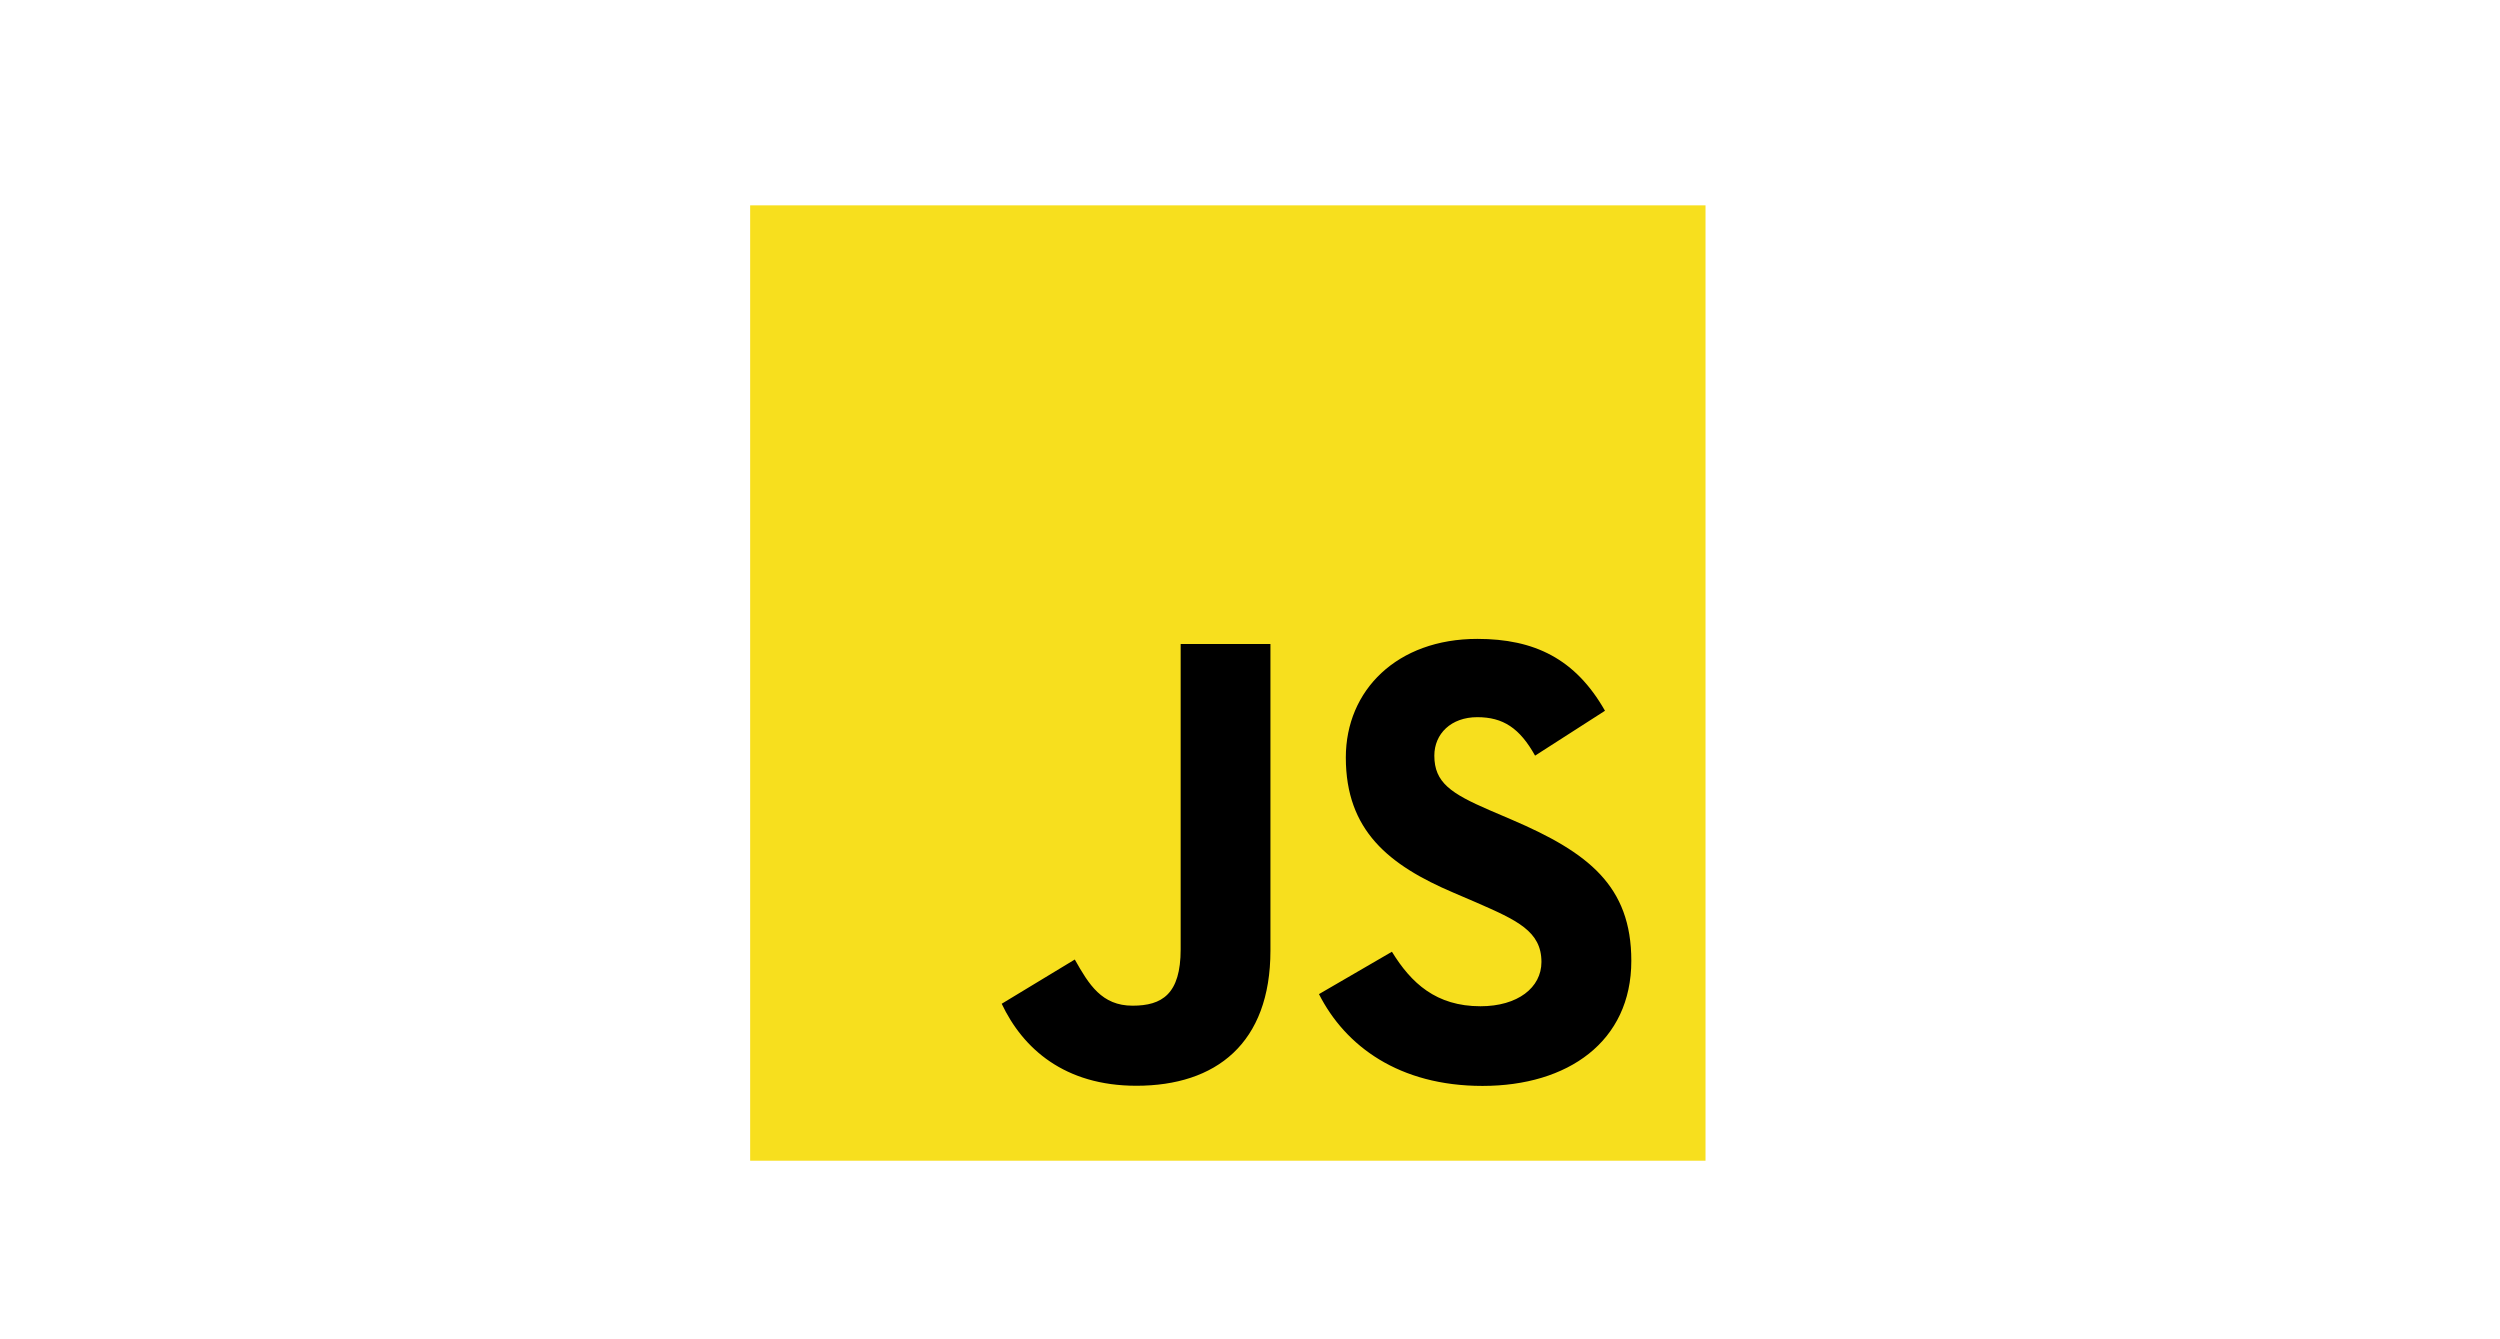
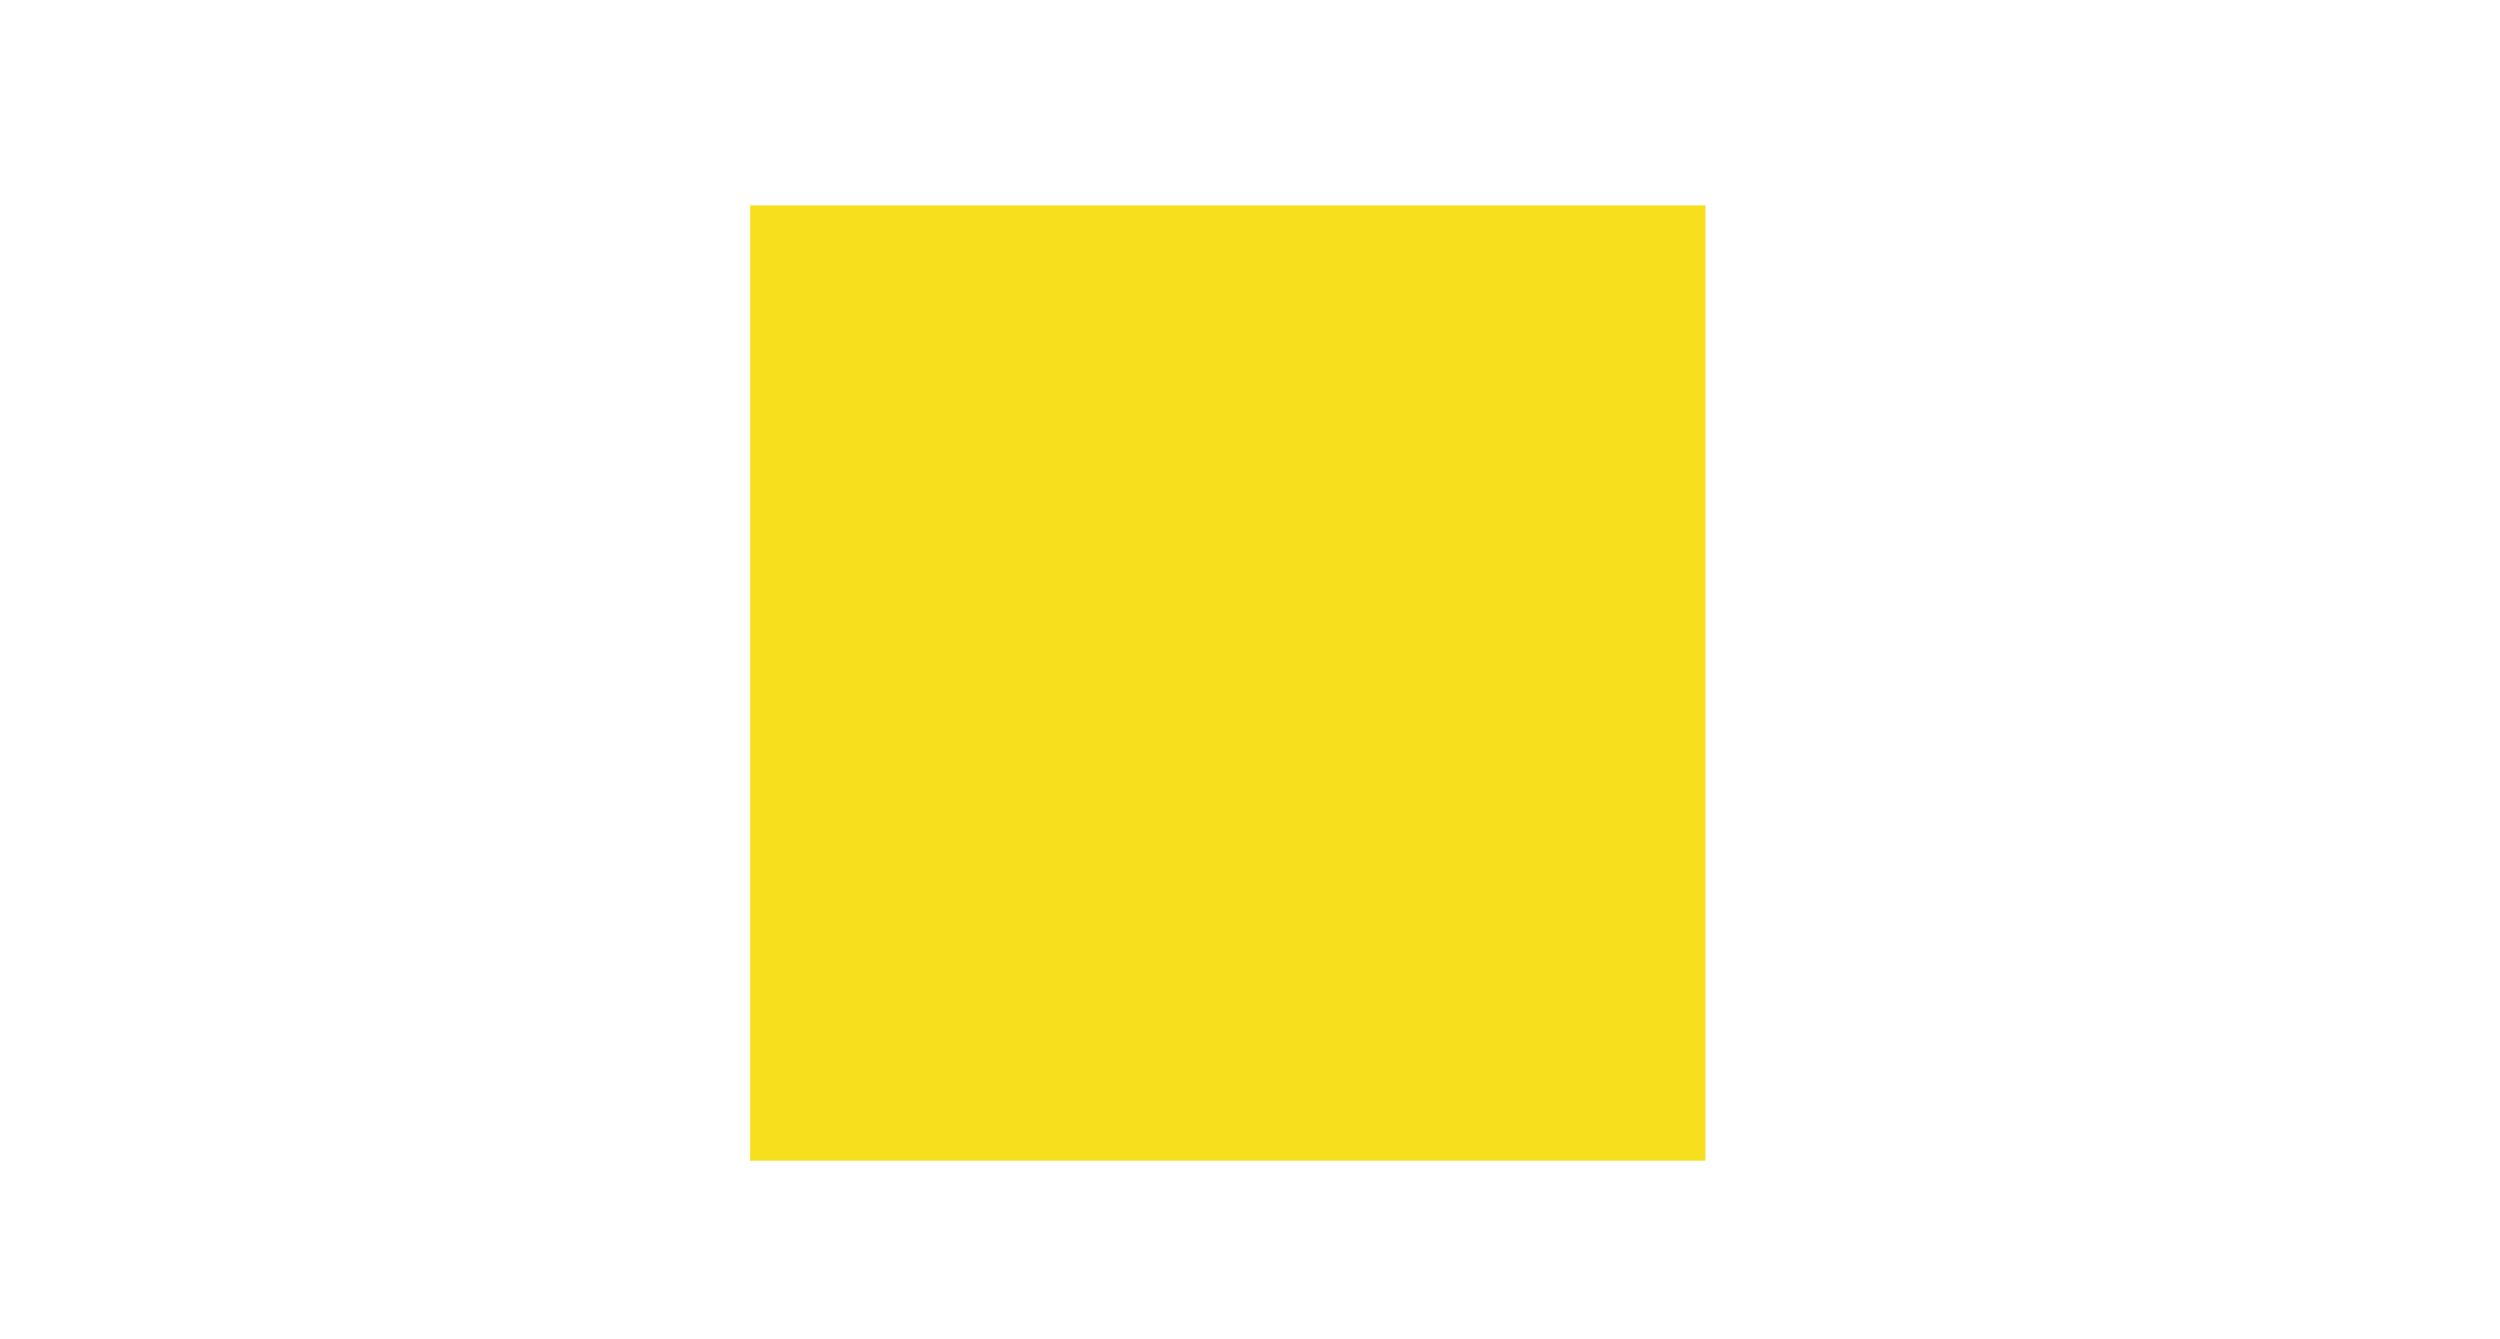
<svg xmlns="http://www.w3.org/2000/svg" id="a" data-name="Ebene 1" width="280" height="150" viewBox="0 0 280 150">
  <defs>
    <style>
      .b {
        fill: #f7df1e;
      }
    </style>
  </defs>
  <rect class="b" x="84.018" y="23" width="107" height="107" />
-   <path d="m155.895,106.594c2.155,3.519,4.959,6.106,9.919,6.106,4.166,0,6.828-2.082,6.828-4.959,0-3.448-2.734-4.669-7.32-6.675l-2.514-1.078c-7.256-3.091-12.076-6.963-12.076-15.15,0-7.541,5.746-13.282,14.725-13.282,6.393,0,10.989,2.225,14.301,8.05l-7.83,5.027c-1.724-3.091-3.584-4.309-6.471-4.309-2.945,0-4.812,1.868-4.812,4.309,0,3.016,1.868,4.238,6.182,6.106l2.514,1.077c8.543,3.663,13.367,7.398,13.367,15.795,0,9.053-7.111,14.012-16.661,14.012-9.338,0-15.371-4.45-18.322-10.282l8.171-4.747Zm-35.519.871c1.58,2.802,3.016,5.172,6.471,5.172,3.303,0,5.387-1.292,5.387-6.318v-34.189h10.055v34.325c0,10.411-6.104,15.15-15.014,15.15-8.05,0-12.713-4.166-15.084-9.184l8.185-4.955Z" />
</svg>